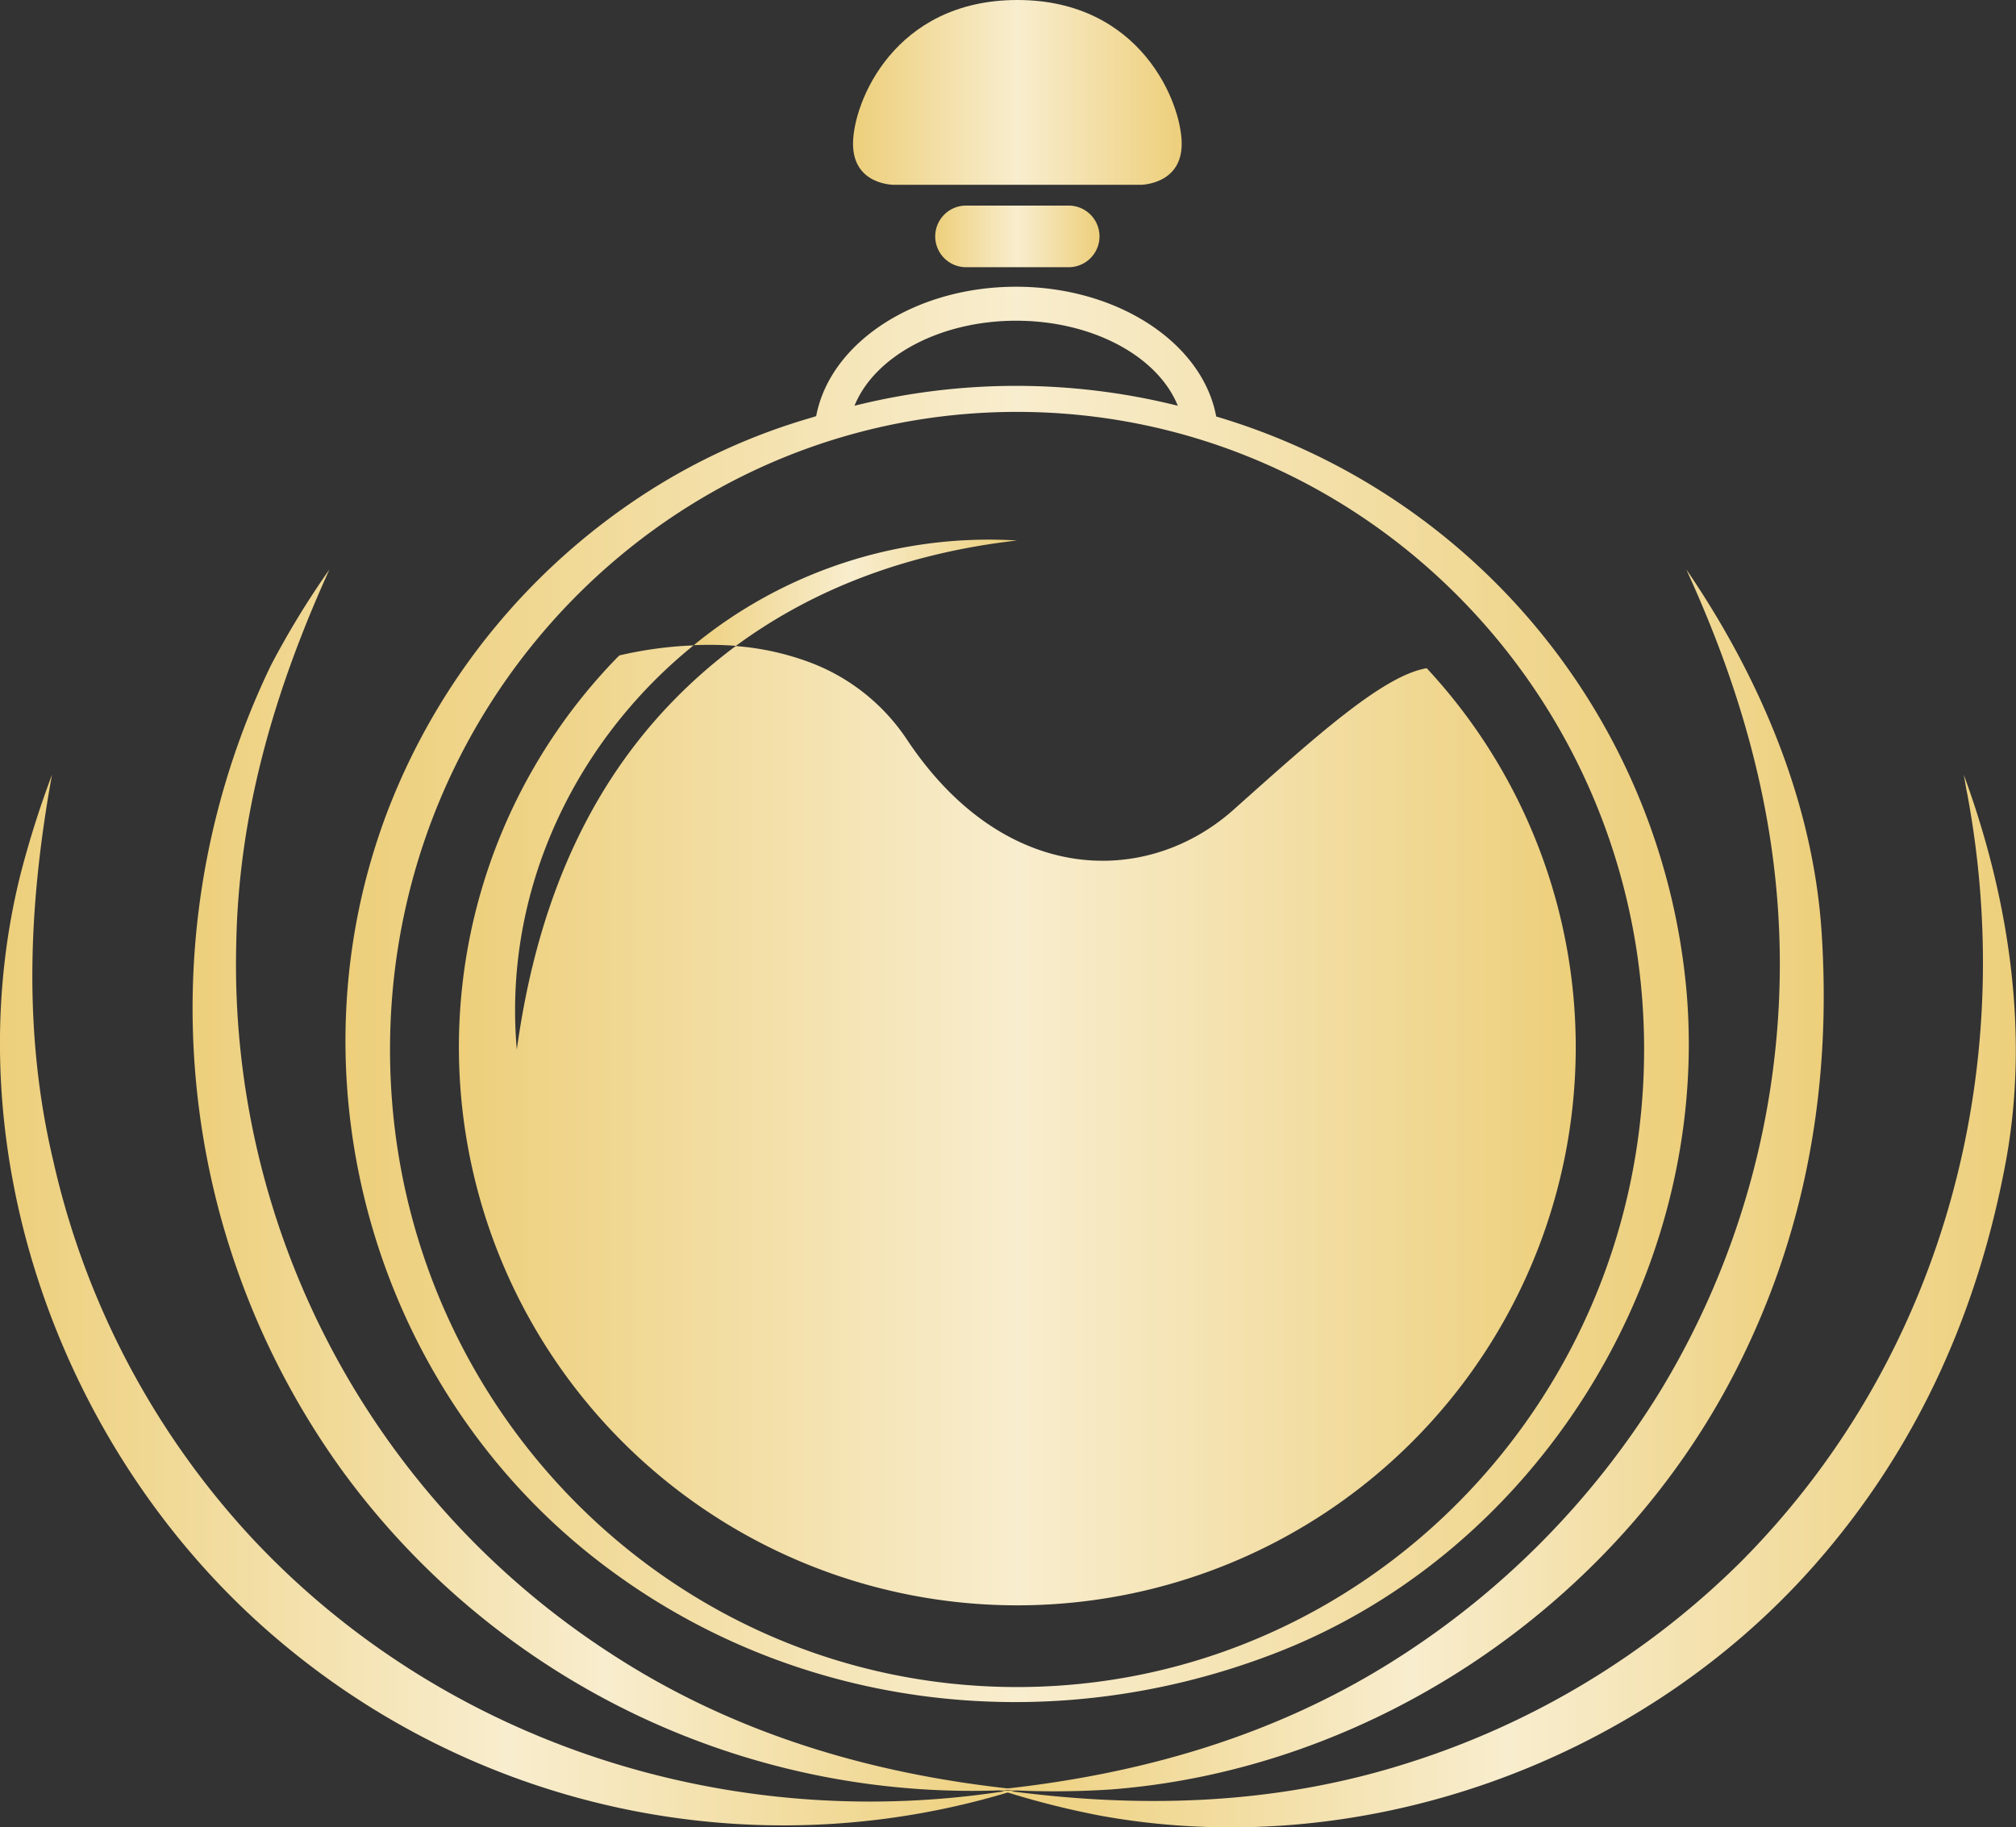
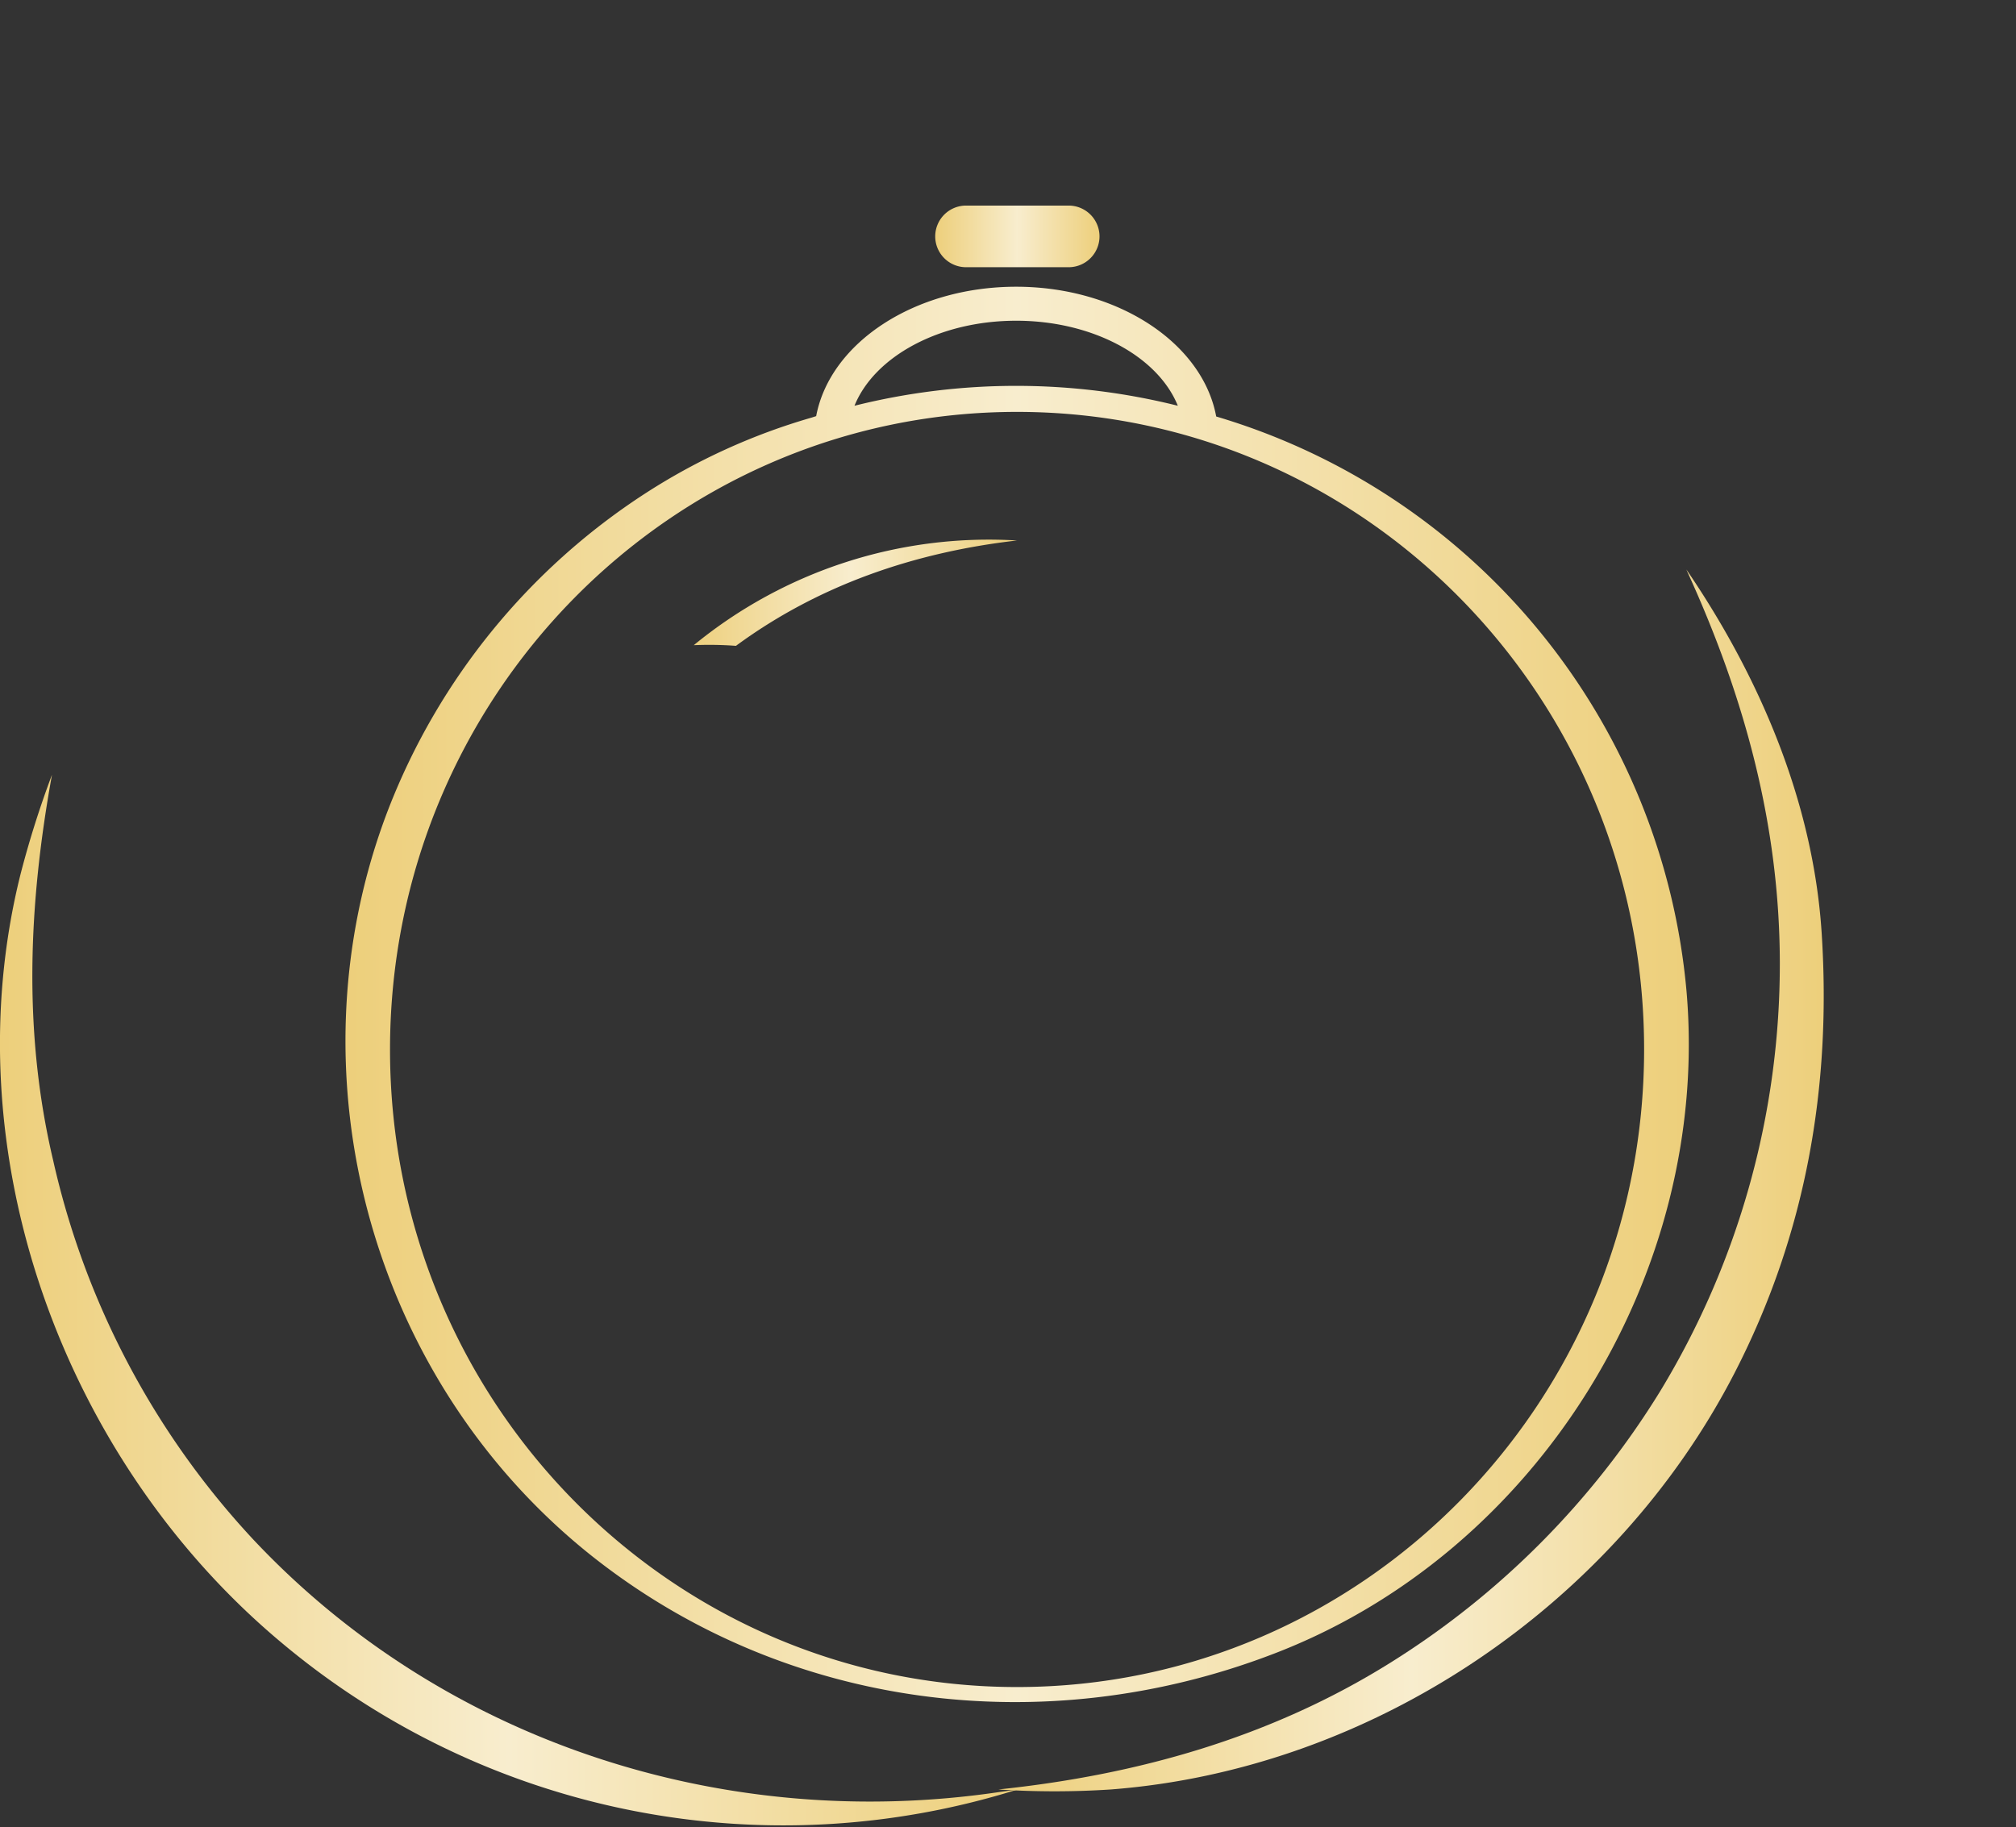
<svg xmlns="http://www.w3.org/2000/svg" xmlns:xlink="http://www.w3.org/1999/xlink" id="OBJECTS" viewBox="0 0 275.71 249.95">
  <rect x="0" y="0" width="275.71" height="249.95" fill="#333333" stroke="none" />
  <defs>
    <style>.cls-1{fill:url(#linear-gradient);}.cls-2{fill:url(#linear-gradient-2);}.cls-3{fill:url(#linear-gradient-3);}.cls-4{fill:url(#linear-gradient-4);}.cls-5{fill:url(#linear-gradient-5);}.cls-6{fill:url(#linear-gradient-6);}.cls-7{fill:url(#linear-gradient-7);}.cls-8{fill:url(#linear-gradient-8);}.cls-9{fill:url(#linear-gradient-9);}</style>
    <linearGradient id="linear-gradient" x1="240.05" y1="128.97" x2="262.52" y2="128.97" gradientUnits="userSpaceOnUse">
      <stop offset="0" stop-color="#edcf7b" />
      <stop offset="0.5" stop-color="#f8edce" />
      <stop offset="1" stop-color="#edcf7b" />
    </linearGradient>
    <linearGradient id="linear-gradient-2" x1="228.81" y1="109.3" x2="273.76" y2="109.3" xlink:href="#linear-gradient" />
    <linearGradient id="linear-gradient-3" x1="138.5" y1="258.08" x2="251.29" y2="258.08" xlink:href="#linear-gradient" />
    <linearGradient id="linear-gradient-4" x1="112.15" y1="274.48" x2="251.29" y2="274.48" xlink:href="#linear-gradient" />
    <linearGradient id="linear-gradient-5" x1="248.69" y1="258.12" x2="361.56" y2="258.12" xlink:href="#linear-gradient" />
    <linearGradient id="linear-gradient-6" x1="248.69" y1="274.62" x2="387.85" y2="274.62" xlink:href="#linear-gradient" />
    <linearGradient id="linear-gradient-7" x1="174.92" y1="250.62" x2="327.65" y2="250.62" xlink:href="#linear-gradient" />
    <linearGradient id="linear-gradient-8" x1="159.38" y1="232.68" x2="343.12" y2="232.68" xlink:href="#linear-gradient" />
    <linearGradient id="linear-gradient-9" x1="205.92" y1="177.74" x2="251.24" y2="177.74" xlink:href="#linear-gradient" />
  </defs>
  <path class="cls-1" d="M262.52,129a4.22,4.22,0,0,0-4.21-4.22H244.26a4.22,4.22,0,0,0-4.21,4.22h0a4.22,4.22,0,0,0,4.21,4.21h14.05a4.22,4.22,0,0,0,4.21-4.21Z" transform="translate(-112.15 -96.66)" />
-   <path class="cls-2" d="M251.29,121.94h16.85s5.62,0,5.62-5.61-5.62-19.67-22.47-19.67-22.48,14-22.48,19.67,5.62,5.61,5.62,5.61h16.86" transform="translate(-112.15 -96.66)" />
-   <path class="cls-3" d="M157.2,174.56c-7.41,16.34-12.42,33.11-12.74,51.19a112.27,112.27,0,0,0,51.09,97c16.66,10.91,35.41,16.51,55.07,18.61l.67.08a106.59,106.59,0,0,1-92.4-43.71,108,108,0,0,1-9.69-110.06A117.67,117.67,0,0,1,157.2,174.56Z" transform="translate(-112.15 -96.66)" />
  <path class="cls-4" d="M119.26,202.63c-3.2,17.66-4,35.15.16,52.75a112.05,112.05,0,0,0,27.34,51.83c26.06,27.77,64.45,40.1,101.93,34.59l2.6-.36a106.8,106.8,0,0,1-100.7-20.14c-29.81-24.94-45.17-67-35.62-105.11A133.37,133.37,0,0,1,119.26,202.63Z" transform="translate(-112.15 -96.66)" />
  <path class="cls-5" d="M342.78,174.56c10,14.65,17.34,31.78,18.5,49.69,1.37,21.09-2.16,41.24-11.87,60.13-16.37,31.85-49.62,54.32-85.36,57.05a117.5,117.5,0,0,1-15.36,0c19.06-2,37.25-7.11,53.63-17.35A114.49,114.49,0,0,0,339.17,287a112.56,112.56,0,0,0,16.39-58.83c-.06-18.7-4.82-36.09-12.51-53Z" transform="translate(-112.15 -96.66)" />
-   <path class="cls-6" d="M380.72,202.63c6.1,16.64,9,35.05,5.79,52.7-3.83,20.79-12.17,39.47-26.21,55.41-23.92,27.17-62.19,40.81-97.84,34.24a117.35,117.35,0,0,1-13.77-3.54c19,2.68,37.86,2.21,56.25-3.71a112.79,112.79,0,0,0,45.35-27.5c27.48-27.69,38-67,30.9-105C381,204.35,380.88,203.49,380.72,202.63Z" transform="translate(-112.15 -96.66)" />
-   <path class="cls-7" d="M327.65,239.92a76.37,76.37,0,1,1-131.4-53c.2-.21.4-.41.61-.61A53.85,53.85,0,0,1,207,184.94c-16.08,13-26.1,33.41-24.17,55.29,2.44-17.77,8.57-34.48,21.28-47.6a70.87,70.87,0,0,1,8.66-7.6,37.09,37.09,0,0,1,10,2.18,27.54,27.54,0,0,1,13.48,10.71c13.37,20,32.77,20,44.55,9.54,11.44-10.21,20.52-18.4,26.47-19.4A76.11,76.11,0,0,1,327.65,239.92Z" transform="translate(-112.15 -96.66)" />
  <path class="cls-8" d="M342.8,232.24a90.37,90.37,0,0,0-64.32-78.61c-1.87-10.07-13.49-17.75-27.36-17.75s-25.45,7.65-27.35,17.7l-.62.2a85.4,85.4,0,0,0-22.69,10.33,90.42,90.42,0,0,0-35.19,43.21c-14,36.3-2.35,78.57,28.34,102.58C220,330.52,255,334.79,286,323,322.4,309.25,346.14,270.83,342.8,232.24Zm-91.68-91.71c10.48,0,19.39,4.89,22.11,11.63a91.22,91.22,0,0,0-44.22,0C231.74,145.42,240.65,140.53,251.12,140.53Zm.12,186.89c-47.35,0-85.75-39-85.75-87.19S203.89,153,251.24,153s85.76,39,85.76,87.19S298.61,327.42,251.24,327.42Z" transform="translate(-112.15 -96.66)" />
  <path class="cls-9" d="M251.24,170.59C237.09,172.21,224,176.76,212.8,185a48.91,48.91,0,0,0-5.77-.09A63.62,63.62,0,0,1,251.24,170.59Z" transform="translate(-112.15 -96.66)" />
</svg>